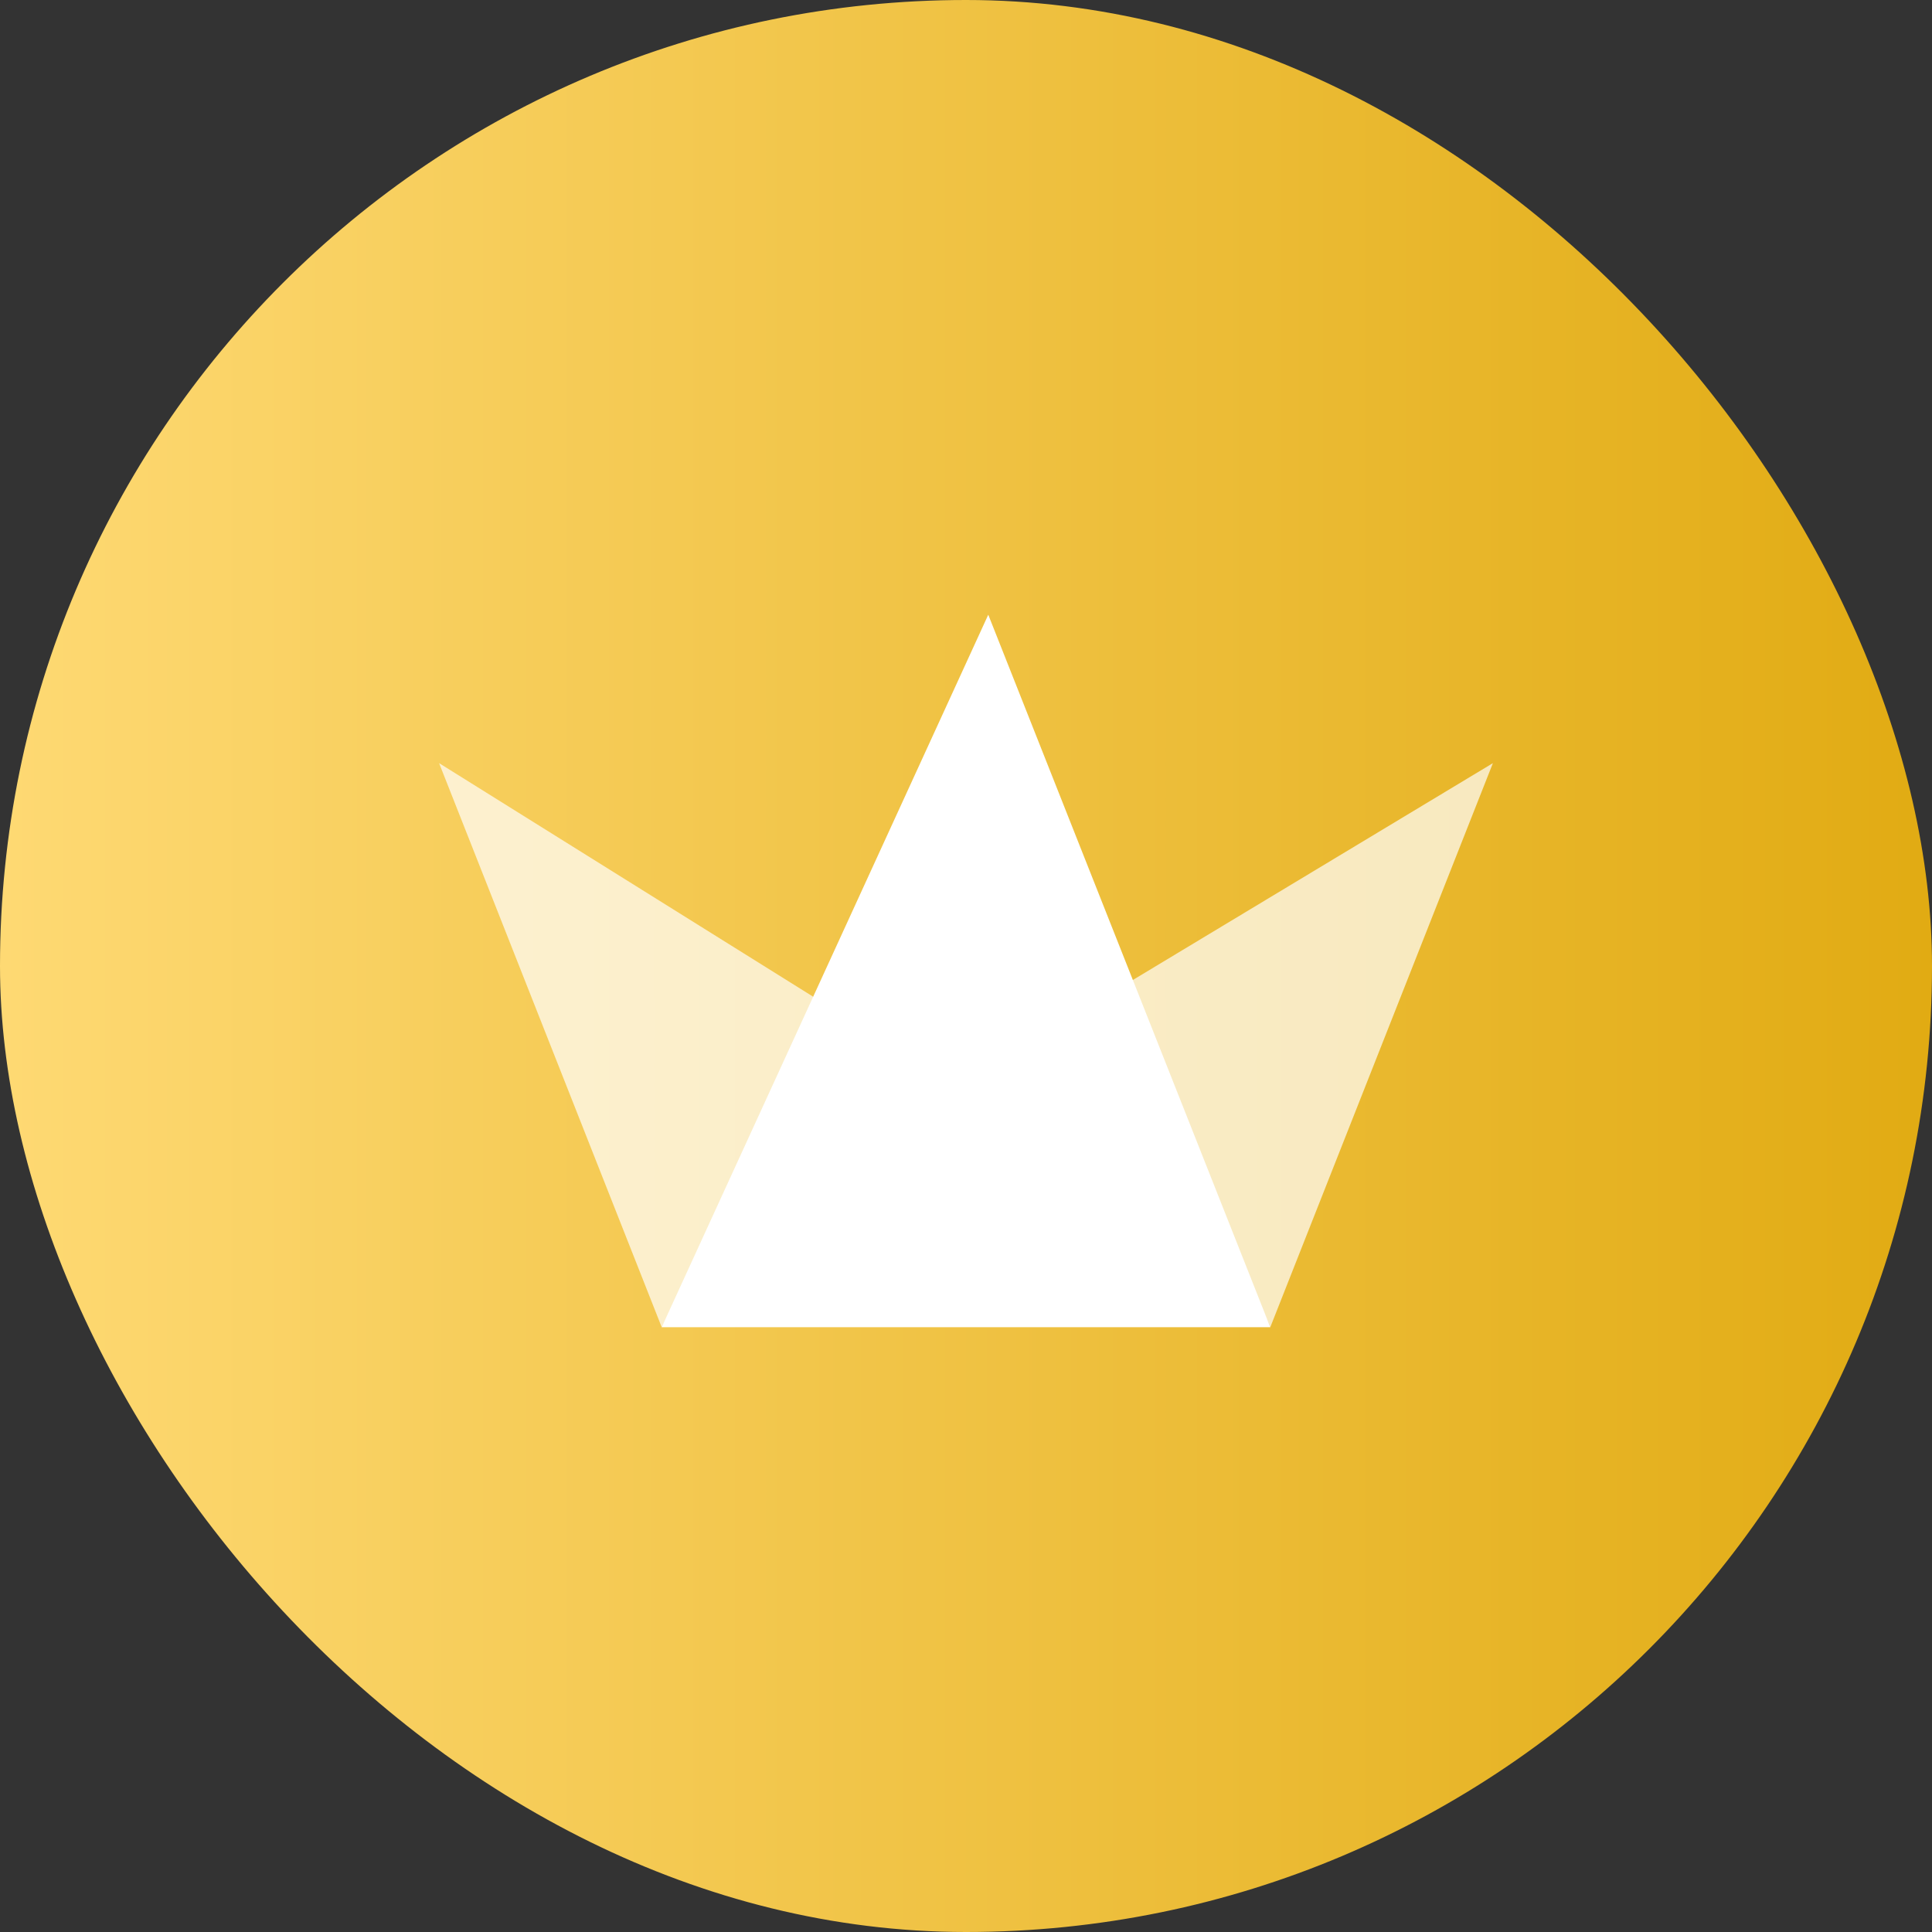
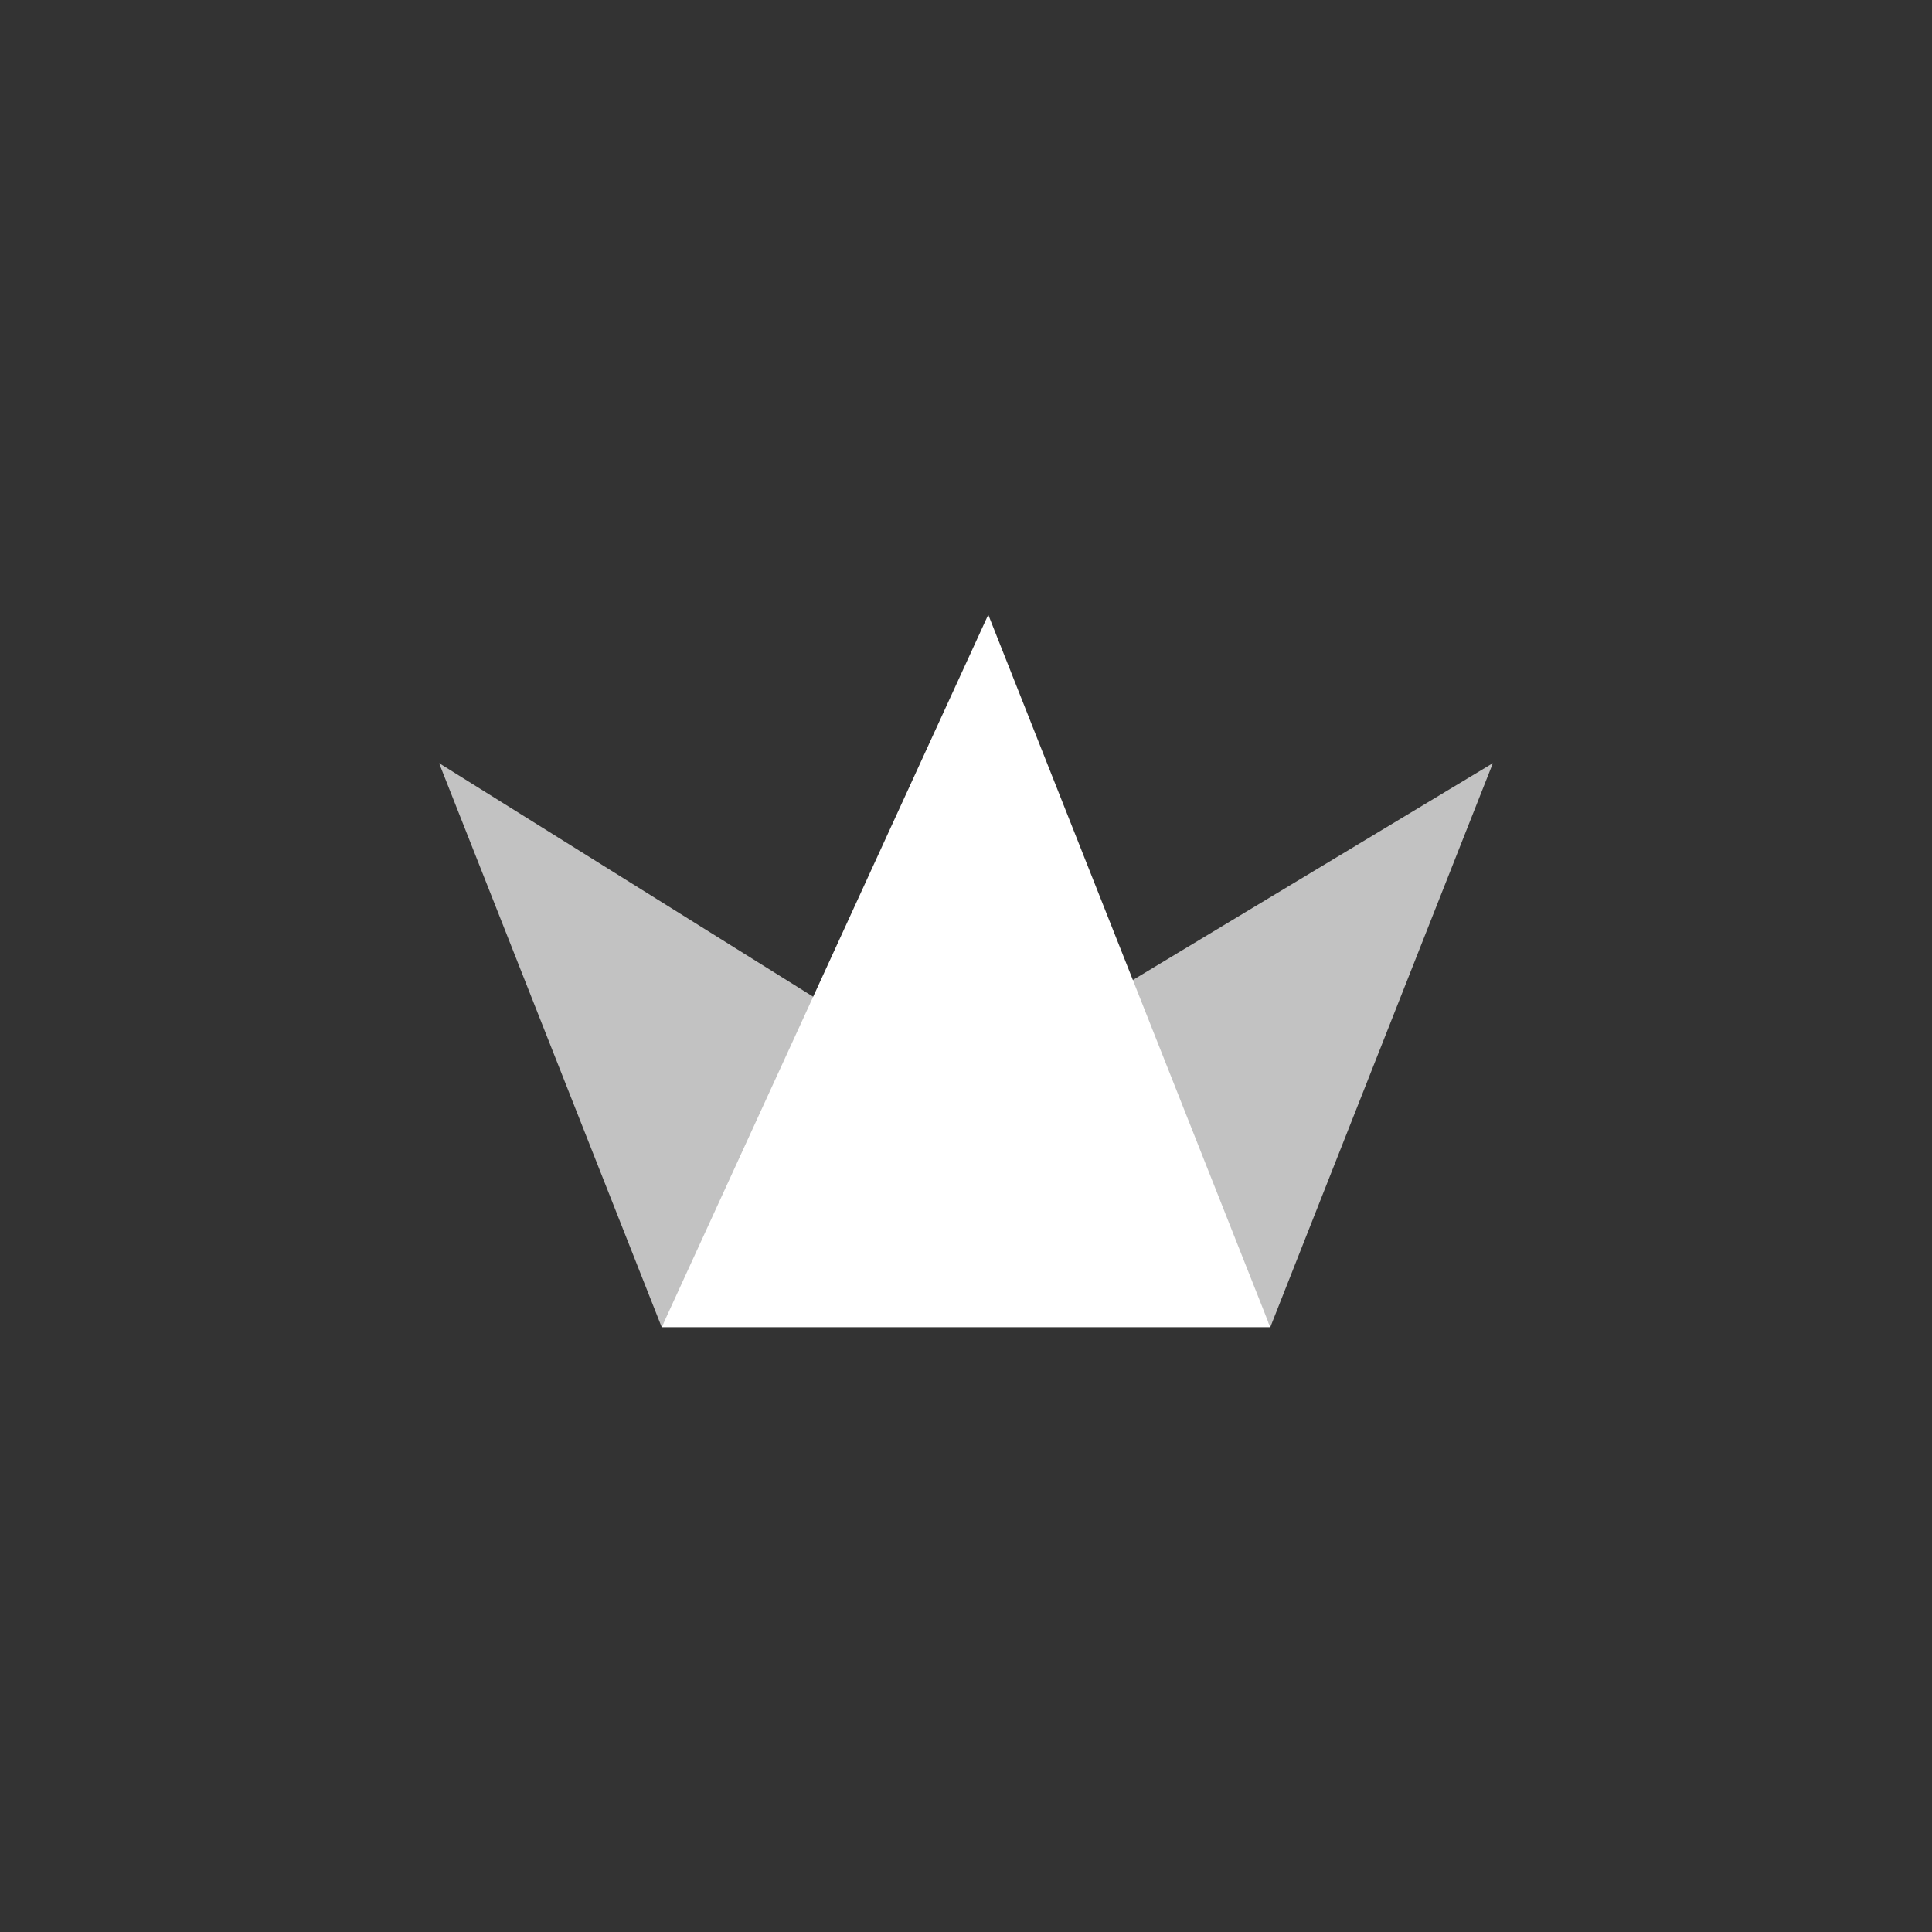
<svg xmlns="http://www.w3.org/2000/svg" width="40" height="40" viewBox="0 0 40 40" fill="none">
  <rect x="0" y="0" width="40" height="40" fill="#333333" stroke="none" />
-   <rect width="40" height="40" rx="20" fill="url(#paint0_linear_1643_2228)" />
  <path d="M9.091 15.8L17.273 20.909L13.7 27.478L9.091 15.8Z" fill="white" fill-opacity="0.7" />
-   <path d="M30.909 15.8L23.182 20.454L26.3 27.478L30.909 15.8Z" fill="white" fill-opacity="0.7" />
+   <path d="M30.909 15.8L23.182 20.454L26.3 27.478Z" fill="white" fill-opacity="0.7" />
  <path d="M26.3 27.478H13.7L20.461 12.727L26.3 27.478Z" fill="white" />
  <defs>
    <linearGradient id="paint0_linear_1643_2228" x1="40" y1="20" x2="0" y2="20" gradientUnits="userSpaceOnUse">
      <stop stop-color="#E1AB13" />
      <stop offset="1" stop-color="#FED973" />
    </linearGradient>
  </defs>
</svg>